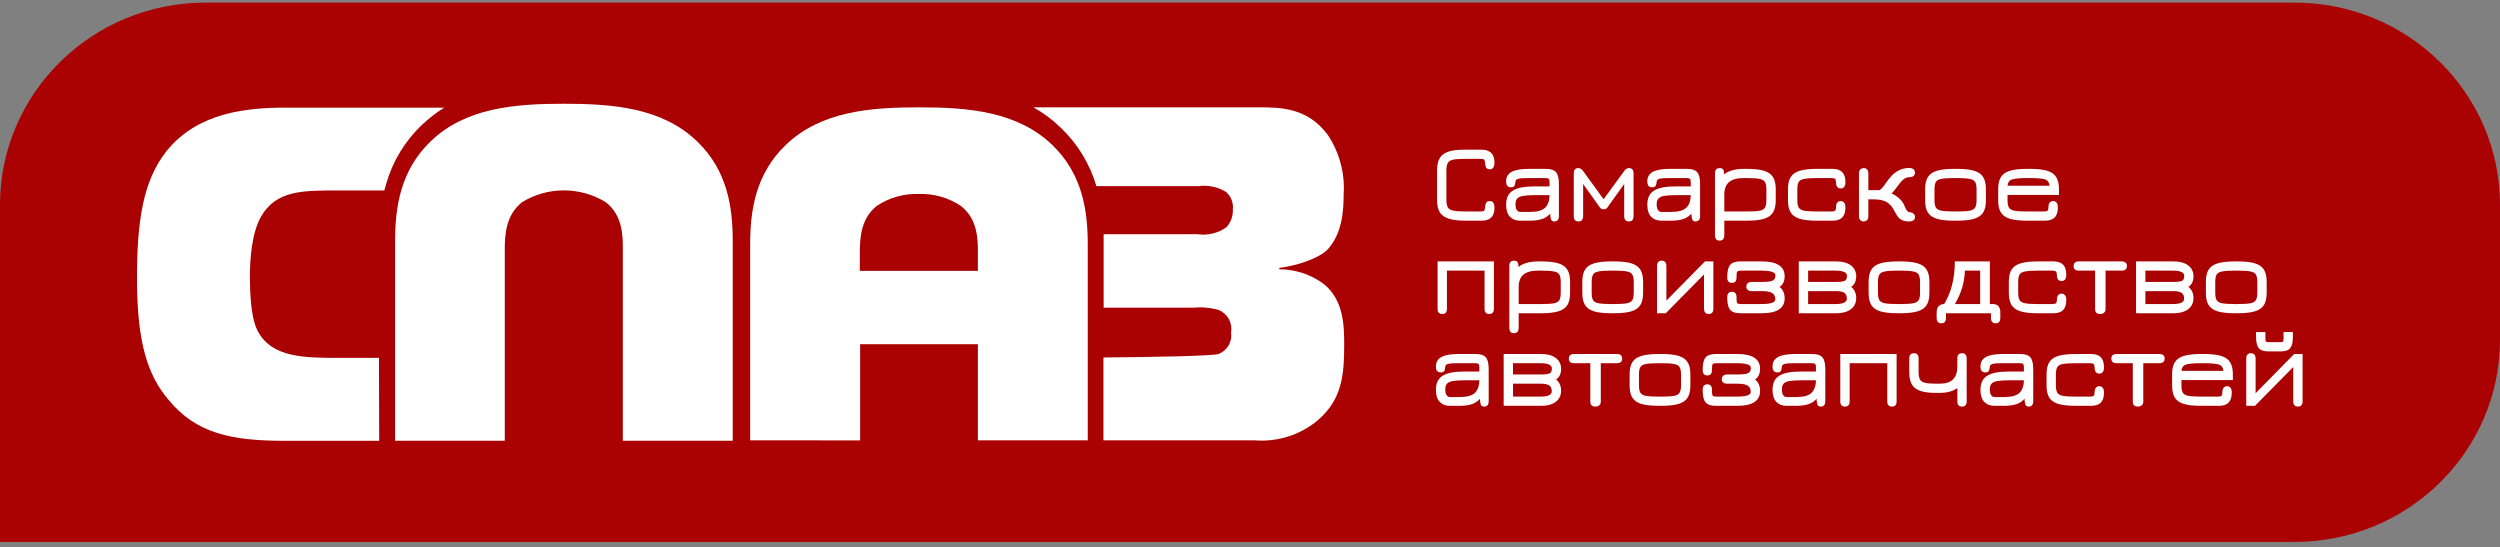
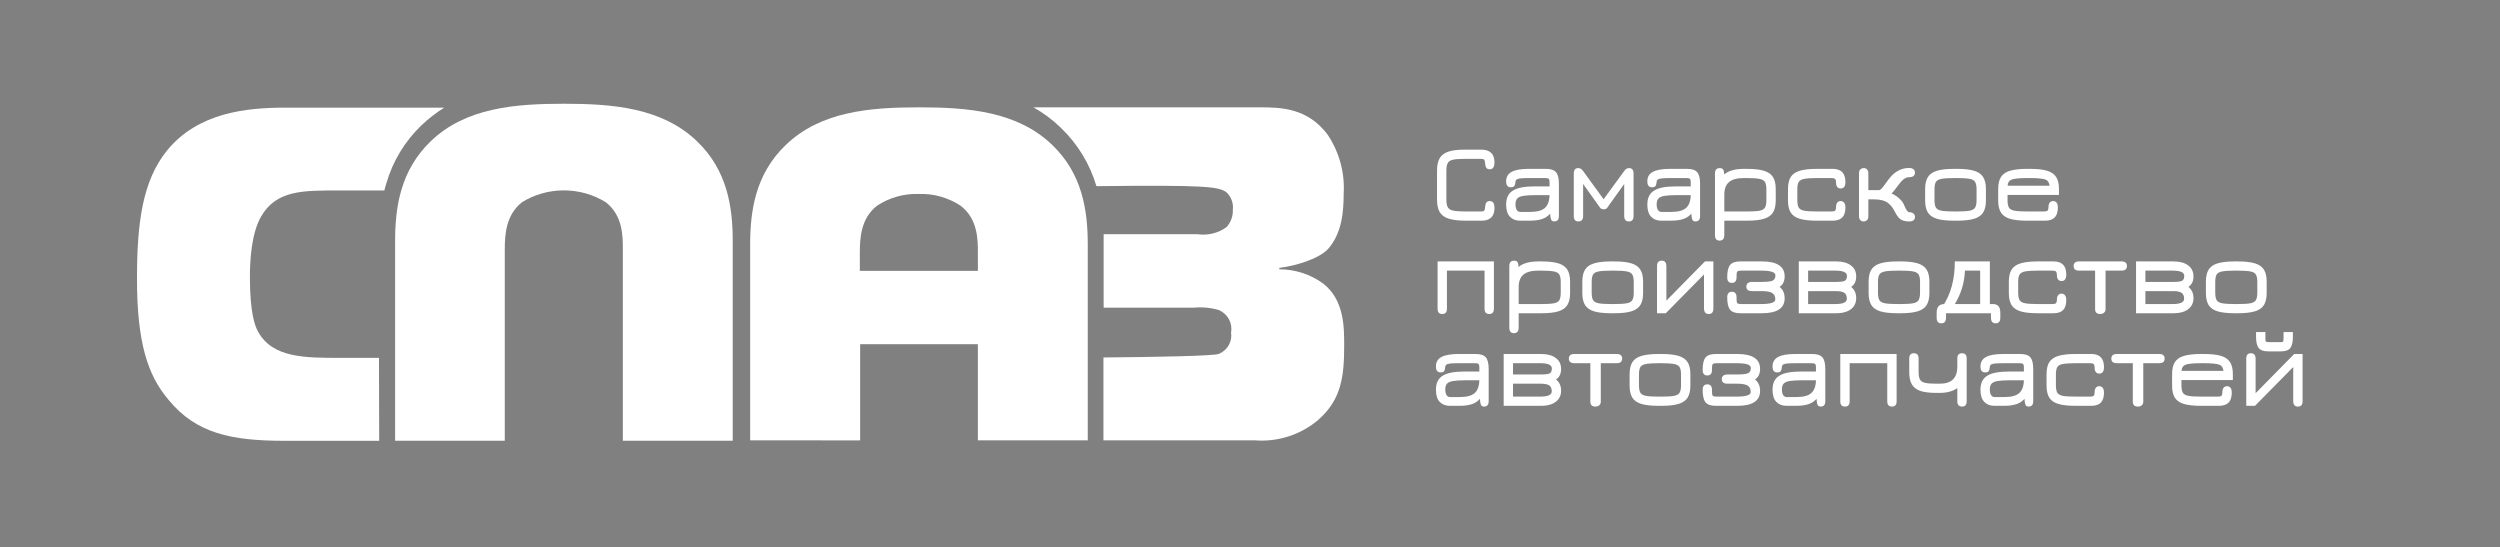
<svg xmlns="http://www.w3.org/2000/svg" width="274" height="60" viewBox="0 0 274 60" fill="none">
  <rect x="0" y="0" width="274" height="60" fill="#808080" stroke="none" />
-   <path d="M0 22.453C0 10.211 10.083 0.287 22.52 0.287H251.479C263.917 0.287 274 10.211 274 22.453V37.229C274 49.471 263.917 59.395 251.479 59.395H0V22.453Z" fill="#AA0202" />
-   <path d="M120.983 48.257H137.454C138.722 48.364 139.998 48.22 141.208 47.834C142.418 47.447 143.535 46.826 144.493 46.007C147.058 43.757 147.322 41.158 147.322 37.828C147.322 35.849 147.322 32.867 145.022 31.079C143.633 30.065 141.947 29.517 140.214 29.515V29.358C141.974 29.155 144.585 28.357 145.563 27.277C147.092 25.544 147.265 23.148 147.265 21.224C147.406 18.939 146.789 16.671 145.505 14.756C143.331 11.854 140.456 11.764 138.109 11.764H113.266C114.367 12.381 115.38 13.138 116.279 14.014C118.116 15.78 119.455 17.981 120.167 20.403H131.335C132.391 20.257 133.467 20.48 134.371 21.033C134.643 21.273 134.853 21.572 134.983 21.907C135.113 22.241 135.16 22.601 135.119 22.957C135.154 23.665 134.907 24.359 134.429 24.892C133.974 25.221 133.458 25.459 132.909 25.592C132.361 25.725 131.79 25.751 131.231 25.668H120.96C120.96 26.039 120.96 26.41 120.96 26.793V33.722H130.817C131.75 33.632 132.691 33.72 133.589 33.981C134.06 34.185 134.448 34.537 134.69 34.982C134.931 35.426 135.014 35.938 134.923 36.434C135.002 36.915 134.912 37.408 134.671 37.834C134.429 38.26 134.048 38.595 133.589 38.785C133.083 39.021 126.297 39.133 120.938 39.178V48.268L120.983 48.257Z" fill="white" />
+   <path d="M120.983 48.257H137.454C138.722 48.364 139.998 48.22 141.208 47.834C142.418 47.447 143.535 46.826 144.493 46.007C147.058 43.757 147.322 41.158 147.322 37.828C147.322 35.849 147.322 32.867 145.022 31.079C143.633 30.065 141.947 29.517 140.214 29.515V29.358C141.974 29.155 144.585 28.357 145.563 27.277C147.092 25.544 147.265 23.148 147.265 21.224C147.406 18.939 146.789 16.671 145.505 14.756C143.331 11.854 140.456 11.764 138.109 11.764H113.266C114.367 12.381 115.38 13.138 116.279 14.014C118.116 15.78 119.455 17.981 120.167 20.403C132.391 20.257 133.467 20.48 134.371 21.033C134.643 21.273 134.853 21.572 134.983 21.907C135.113 22.241 135.16 22.601 135.119 22.957C135.154 23.665 134.907 24.359 134.429 24.892C133.974 25.221 133.458 25.459 132.909 25.592C132.361 25.725 131.79 25.751 131.231 25.668H120.96C120.96 26.039 120.96 26.41 120.96 26.793V33.722H130.817C131.75 33.632 132.691 33.72 133.589 33.981C134.06 34.185 134.448 34.537 134.69 34.982C134.931 35.426 135.014 35.938 134.923 36.434C135.002 36.915 134.912 37.408 134.671 37.834C134.429 38.26 134.048 38.595 133.589 38.785C133.083 39.021 126.297 39.133 120.938 39.178V48.268L120.983 48.257Z" fill="white" />
  <path d="M41.536 39.223H37.361C33.359 39.223 29.874 39.223 28.286 36.354C27.953 35.747 27.389 34.374 27.389 30.313C27.389 28.536 27.562 25.566 28.608 23.744C30.276 20.83 33.209 20.875 37.143 20.875H42.123C42.192 20.605 42.261 20.335 42.353 20.065C43.047 17.669 44.367 15.49 46.183 13.743C46.948 13.011 47.788 12.359 48.69 11.797H31.334C27.125 11.797 21.696 12.281 18.268 16.544C15.623 19.84 15.014 24.419 15.014 30.516C15.014 37.502 16.164 41.101 18.464 43.813C21.5 47.514 25.365 48.312 31.208 48.312H41.559L41.536 39.223Z" fill="white" />
  <path d="M43.305 48.301V26.399C43.305 22.698 43.891 18.682 47.192 15.498C51.011 11.797 56.474 11.37 61.799 11.37C67.125 11.37 72.576 11.797 76.406 15.498C79.719 18.682 80.306 22.698 80.306 26.399V48.301C77.899 48.301 77.712 48.301 75.647 48.301C73.957 48.307 72.642 48.307 71.093 48.301H68.263V27.332C68.263 25.881 68.263 23.62 66.4 22.169C65.024 21.317 63.428 20.865 61.799 20.865C60.171 20.865 58.575 21.317 57.199 22.169C55.439 23.587 55.324 25.724 55.324 27.332V48.301H43.305Z" fill="white" />
  <path d="M82.218 48.257V26.782C82.218 23.081 82.804 19.065 86.117 15.892C89.958 12.191 95.387 11.764 100.724 11.764C106.06 11.764 111.489 12.191 115.331 15.892C118.632 19.065 119.218 23.081 119.218 26.782V48.257H107.176V37.727H94.272V48.268L82.218 48.257ZM107.176 29.684V27.727C107.176 26.264 107.176 24.014 105.301 22.563C103.949 21.66 102.337 21.203 100.701 21.258C99.064 21.203 97.453 21.66 96.1 22.563C94.34 23.958 94.237 26.107 94.237 27.727V29.684H107.176Z" fill="white" />
  <path d="M160.658 24.186C159.873 24.186 159.251 24.114 158.792 23.97C158.332 23.825 158.001 23.587 157.798 23.255C157.598 22.923 157.499 22.473 157.499 21.904V18.687C157.499 18.126 157.594 17.68 157.785 17.348C157.977 17.016 158.287 16.776 158.718 16.628C159.149 16.48 159.723 16.405 160.439 16.405H162.378C162.699 16.405 162.964 16.462 163.171 16.574C163.382 16.682 163.539 16.84 163.641 17.048C163.742 17.256 163.793 17.506 163.793 17.798C163.793 18.302 163.622 18.555 163.281 18.555C163.098 18.555 162.97 18.499 162.897 18.387C162.823 18.27 162.781 18.114 162.769 17.918C162.756 17.73 162.728 17.6 162.683 17.528C162.643 17.452 162.512 17.414 162.293 17.414H160.439C159.902 17.414 159.495 17.446 159.219 17.51C158.946 17.574 158.761 17.7 158.664 17.888C158.57 18.072 158.523 18.346 158.523 18.711V21.88C158.523 22.249 158.574 22.527 158.676 22.715C158.778 22.899 158.981 23.023 159.286 23.087C159.591 23.147 160.048 23.177 160.658 23.177H162.293C162.512 23.177 162.643 23.139 162.683 23.063C162.728 22.987 162.756 22.857 162.769 22.673C162.789 22.445 162.838 22.283 162.915 22.186C162.996 22.087 163.118 22.037 163.281 22.037C163.46 22.041 163.59 22.105 163.671 22.229C163.752 22.349 163.793 22.541 163.793 22.805C163.793 23.097 163.742 23.347 163.641 23.555C163.539 23.759 163.382 23.916 163.171 24.023C162.964 24.132 162.699 24.186 162.378 24.186H160.658ZM170.33 24.27C170.228 24.27 170.145 24.24 170.08 24.18C170.015 24.123 169.966 24.002 169.933 23.813C169.905 23.625 169.891 23.337 169.891 22.949L170.025 23.261C169.769 23.609 169.448 23.851 169.061 23.988C168.679 24.119 168.228 24.186 167.707 24.186H166.573C166.129 24.186 165.768 24.041 165.487 23.753C165.211 23.461 165.072 23.021 165.072 22.433C165.072 22.064 165.133 21.754 165.255 21.502C165.377 21.246 165.566 21.04 165.822 20.884C166.078 20.724 166.406 20.608 166.804 20.536C167.203 20.464 167.679 20.428 168.232 20.428H170.293L169.83 20.836V19.947C169.83 19.771 169.799 19.655 169.738 19.599C169.681 19.543 169.553 19.515 169.354 19.515H167.634C167.223 19.515 166.908 19.525 166.689 19.545C166.473 19.565 166.323 19.605 166.237 19.665C166.152 19.721 166.105 19.803 166.097 19.911C166.081 20.119 166.042 20.273 165.981 20.374C165.92 20.474 165.788 20.524 165.585 20.524C165.243 20.524 165.072 20.308 165.072 19.875C165.072 19.399 165.273 19.053 165.676 18.837C166.078 18.617 166.703 18.507 167.549 18.507H169.439C169.96 18.507 170.326 18.629 170.537 18.873C170.749 19.117 170.855 19.539 170.855 20.14V23.693C170.855 24.078 170.68 24.27 170.33 24.27ZM166.609 23.225H167.707C168.476 23.225 169.021 23.073 169.342 22.769C169.667 22.461 169.83 21.976 169.83 21.316L169.903 21.388H168.232C167.695 21.388 167.27 21.414 166.957 21.466C166.648 21.514 166.426 21.61 166.292 21.754C166.162 21.898 166.097 22.113 166.097 22.397C166.097 22.653 166.142 22.855 166.231 23.003C166.325 23.151 166.451 23.225 166.609 23.225ZM172.998 24.27C172.657 24.27 172.486 24.078 172.486 23.693V19.011C172.486 18.619 172.649 18.423 172.974 18.423C173.173 18.423 173.348 18.525 173.498 18.729L175.755 21.838L178.024 18.729C178.17 18.525 178.341 18.423 178.536 18.423C178.87 18.423 179.037 18.619 179.037 19.011V23.693C179.037 24.078 178.866 24.27 178.524 24.27C178.183 24.27 178.012 24.066 178.012 23.657V20.163L176.152 22.769C176.07 22.881 175.946 22.937 175.78 22.937C175.702 22.937 175.625 22.925 175.548 22.901C175.475 22.877 175.416 22.833 175.371 22.769L173.511 20.163V23.657C173.511 24.066 173.34 24.27 172.998 24.27ZM185.804 24.27C185.703 24.27 185.62 24.24 185.554 24.18C185.489 24.123 185.441 24.002 185.408 23.813C185.38 23.625 185.365 23.337 185.365 22.949L185.5 23.261C185.244 23.609 184.922 23.851 184.536 23.988C184.154 24.119 183.702 24.186 183.182 24.186H182.047C181.604 24.186 181.242 24.041 180.962 23.753C180.685 23.461 180.547 23.021 180.547 22.433C180.547 22.064 180.608 21.754 180.73 21.502C180.852 21.246 181.041 21.04 181.297 20.884C181.553 20.724 181.881 20.608 182.279 20.536C182.677 20.464 183.153 20.428 183.706 20.428H185.768L185.304 20.836V19.947C185.304 19.771 185.274 19.655 185.213 19.599C185.156 19.543 185.028 19.515 184.829 19.515H183.109C182.698 19.515 182.383 19.525 182.163 19.545C181.948 19.565 181.797 19.605 181.712 19.665C181.626 19.721 181.58 19.803 181.571 19.911C181.555 20.119 181.517 20.273 181.456 20.374C181.395 20.474 181.263 20.524 181.059 20.524C180.718 20.524 180.547 20.308 180.547 19.875C180.547 19.399 180.748 19.053 181.151 18.837C181.553 18.617 182.177 18.507 183.023 18.507H184.914C185.434 18.507 185.801 18.629 186.012 18.873C186.223 19.117 186.329 19.539 186.329 20.14V23.693C186.329 24.078 186.154 24.27 185.804 24.27ZM182.084 23.225H183.182C183.95 23.225 184.495 23.073 184.817 22.769C185.142 22.461 185.304 21.976 185.304 21.316L185.378 21.388H183.706C183.17 21.388 182.745 21.414 182.432 21.466C182.122 21.514 181.901 21.61 181.767 21.754C181.637 21.898 181.571 22.113 181.571 22.397C181.571 22.653 181.616 22.855 181.706 23.003C181.799 23.151 181.925 23.225 182.084 23.225ZM188.461 26.371C188.127 26.371 187.961 26.167 187.961 25.758V18.999C187.961 18.615 188.135 18.423 188.485 18.423C188.668 18.423 188.794 18.479 188.863 18.591C188.937 18.703 188.973 18.895 188.973 19.167V19.527L188.79 19.287C189.046 19.011 189.369 18.813 189.76 18.693C190.154 18.569 190.608 18.507 191.12 18.507H191.474C192.254 18.507 192.875 18.577 193.334 18.717C193.794 18.857 194.123 19.089 194.322 19.413C194.521 19.733 194.621 20.168 194.621 20.716V21.976C194.621 22.525 194.521 22.961 194.322 23.285C194.123 23.605 193.796 23.835 193.34 23.976C192.889 24.116 192.279 24.186 191.51 24.186H188.985V25.758C188.985 26.167 188.811 26.371 188.461 26.371ZM188.985 23.177H191.51C192.112 23.177 192.561 23.149 192.858 23.093C193.155 23.033 193.352 22.915 193.45 22.739C193.548 22.559 193.597 22.293 193.597 21.94V20.752C193.597 20.396 193.546 20.13 193.444 19.953C193.346 19.777 193.145 19.661 192.84 19.605C192.539 19.545 192.084 19.515 191.474 19.515H191.12C190.384 19.515 189.843 19.663 189.497 19.959C189.156 20.252 188.985 20.708 188.985 21.328V23.177ZM199.121 24.186C198.341 24.186 197.718 24.117 197.255 23.982C196.795 23.841 196.464 23.611 196.261 23.291C196.062 22.967 195.962 22.529 195.962 21.976V20.716C195.962 20.163 196.062 19.727 196.261 19.407C196.464 19.083 196.795 18.853 197.255 18.717C197.718 18.577 198.341 18.507 199.121 18.507H200.842C201.163 18.507 201.427 18.561 201.634 18.669C201.846 18.773 202.002 18.935 202.104 19.155C202.206 19.371 202.256 19.647 202.256 19.983C202.256 20.2 202.212 20.366 202.122 20.482C202.037 20.598 201.911 20.656 201.744 20.656C201.581 20.656 201.455 20.602 201.366 20.494C201.277 20.382 201.232 20.227 201.232 20.031C201.232 19.831 201.199 19.695 201.134 19.623C201.069 19.551 200.943 19.515 200.756 19.515H199.121C198.507 19.515 198.048 19.545 197.743 19.605C197.438 19.661 197.235 19.777 197.133 19.953C197.035 20.13 196.987 20.396 196.987 20.752V21.94C196.987 22.293 197.035 22.559 197.133 22.739C197.235 22.915 197.438 23.033 197.743 23.093C198.048 23.149 198.507 23.177 199.121 23.177H200.756C200.947 23.177 201.073 23.143 201.134 23.075C201.199 23.007 201.232 22.873 201.232 22.673C201.232 22.485 201.275 22.333 201.36 22.216C201.445 22.096 201.569 22.037 201.732 22.037C201.89 22.037 202.016 22.095 202.11 22.21C202.208 22.323 202.256 22.493 202.256 22.721C202.256 23.053 202.206 23.329 202.104 23.549C202.002 23.765 201.846 23.925 201.634 24.029C201.427 24.134 201.163 24.186 200.842 24.186H199.121ZM204.245 24.27C204.095 24.27 203.973 24.218 203.879 24.114C203.79 24.009 203.745 23.877 203.745 23.717V18.975C203.745 18.807 203.794 18.673 203.891 18.573C203.989 18.473 204.119 18.423 204.282 18.423C204.428 18.423 204.546 18.475 204.635 18.579C204.725 18.679 204.77 18.811 204.77 18.975V20.836H205.941C206.022 20.836 206.12 20.776 206.233 20.656C206.352 20.536 206.518 20.318 206.734 20.001C206.9 19.765 207.089 19.527 207.301 19.287C207.516 19.047 207.791 18.841 208.124 18.669C208.462 18.497 208.836 18.41 209.246 18.41C209.438 18.41 209.59 18.455 209.704 18.543C209.822 18.631 209.881 18.755 209.881 18.915C209.881 19.083 209.826 19.209 209.716 19.293C209.611 19.377 209.454 19.419 209.246 19.419C209.035 19.419 208.828 19.499 208.624 19.659C208.425 19.819 208.181 20.101 207.892 20.506C207.819 20.606 207.748 20.7 207.679 20.788C207.614 20.872 207.551 20.95 207.49 21.022C207.433 21.09 207.376 21.152 207.319 21.208C207.636 21.344 207.923 21.532 208.179 21.772C208.439 22.012 208.614 22.257 208.704 22.505C208.801 22.753 208.897 22.941 208.99 23.069C209.084 23.197 209.169 23.261 209.246 23.261C209.438 23.261 209.59 23.307 209.704 23.399C209.822 23.491 209.881 23.613 209.881 23.765C209.881 24.102 209.669 24.27 209.246 24.27C208.962 24.27 208.716 24.228 208.509 24.144C208.301 24.059 208.136 23.931 208.014 23.759C207.892 23.595 207.793 23.435 207.716 23.279C207.638 23.123 207.549 22.965 207.447 22.805C207.346 22.641 207.197 22.475 207.002 22.307C206.664 21.998 206.083 21.844 205.258 21.844H204.77V23.729C204.77 23.893 204.723 24.023 204.629 24.119C204.536 24.22 204.408 24.27 204.245 24.27ZM214.155 24.186C213.374 24.186 212.752 24.117 212.289 23.982C211.829 23.841 211.498 23.611 211.295 23.291C211.095 22.967 210.996 22.529 210.996 21.976V20.716C210.996 20.163 211.095 19.727 211.295 19.407C211.498 19.083 211.829 18.853 212.289 18.717C212.752 18.577 213.374 18.507 214.155 18.507H214.509C215.29 18.507 215.91 18.577 216.369 18.717C216.829 18.857 217.158 19.089 217.357 19.413C217.557 19.733 217.656 20.168 217.656 20.716V21.976C217.656 22.525 217.557 22.961 217.357 23.285C217.158 23.605 216.829 23.835 216.369 23.976C215.91 24.116 215.29 24.186 214.509 24.186H214.155ZM214.155 23.177H214.509C215.119 23.177 215.574 23.149 215.875 23.093C216.18 23.033 216.381 22.915 216.479 22.739C216.581 22.559 216.631 22.293 216.631 21.94V20.752C216.631 20.396 216.581 20.13 216.479 19.953C216.381 19.777 216.18 19.661 215.875 19.605C215.574 19.545 215.119 19.515 214.509 19.515H214.155C213.541 19.515 213.082 19.545 212.777 19.605C212.472 19.661 212.268 19.777 212.167 19.953C212.069 20.13 212.02 20.396 212.02 20.752V21.94C212.02 22.293 212.069 22.559 212.167 22.739C212.268 22.915 212.472 23.033 212.777 23.093C213.082 23.149 213.541 23.177 214.155 23.177ZM222.161 24.186C221.38 24.186 220.758 24.117 220.294 23.982C219.835 23.841 219.503 23.611 219.3 23.291C219.101 22.967 219.001 22.529 219.001 21.976V20.716C219.001 20.163 219.101 19.727 219.3 19.407C219.503 19.083 219.835 18.853 220.294 18.717C220.758 18.577 221.38 18.507 222.161 18.507H222.514C223.295 18.507 223.915 18.577 224.375 18.717C224.834 18.857 225.163 19.089 225.363 19.413C225.562 19.733 225.661 20.168 225.661 20.716V21.364H220.026V21.94C220.026 22.293 220.075 22.559 220.172 22.739C220.274 22.915 220.477 23.033 220.782 23.093C221.087 23.149 221.547 23.177 222.161 23.177H224.039C224.23 23.177 224.356 23.143 224.417 23.075C224.482 23.007 224.515 22.873 224.515 22.673C224.515 22.473 224.56 22.317 224.649 22.205C224.743 22.093 224.871 22.037 225.033 22.037C225.2 22.041 225.326 22.102 225.411 22.223C225.497 22.339 225.539 22.505 225.539 22.721C225.539 23.053 225.489 23.329 225.387 23.549C225.285 23.765 225.129 23.925 224.918 24.029C224.71 24.134 224.446 24.186 224.125 24.186H222.161ZM220.032 20.356H224.631C224.586 20.003 224.442 19.779 224.198 19.683C224.051 19.627 223.834 19.585 223.545 19.557C223.26 19.529 222.917 19.515 222.514 19.515H222.161C221.721 19.515 221.358 19.531 221.069 19.563C220.784 19.591 220.575 19.635 220.441 19.695C220.196 19.795 220.06 20.015 220.032 20.356ZM158.072 34.415C157.73 34.415 157.56 34.223 157.56 33.839V28.652H163.732V33.839C163.732 34.223 163.561 34.415 163.22 34.415C162.878 34.415 162.707 34.223 162.707 33.839V29.661H158.584V33.839C158.584 34.223 158.413 34.415 158.072 34.415ZM165.922 36.517C165.588 36.517 165.422 36.312 165.422 35.904V29.145C165.422 28.76 165.597 28.568 165.946 28.568C166.129 28.568 166.255 28.624 166.325 28.736C166.398 28.848 166.434 29.041 166.434 29.313V29.673L166.251 29.433C166.507 29.157 166.831 28.959 167.221 28.838C167.615 28.714 168.069 28.652 168.581 28.652H168.935C169.716 28.652 170.336 28.722 170.795 28.862C171.255 29.003 171.584 29.235 171.783 29.559C171.982 29.879 172.082 30.313 172.082 30.861V32.122C172.082 32.67 171.982 33.107 171.783 33.431C171.584 33.751 171.257 33.981 170.801 34.121C170.35 34.261 169.74 34.331 168.971 34.331H166.446V35.904C166.446 36.312 166.272 36.517 165.922 36.517ZM166.446 33.323H168.971C169.573 33.323 170.023 33.295 170.319 33.239C170.616 33.179 170.814 33.061 170.911 32.885C171.009 32.705 171.057 32.438 171.057 32.086V30.898C171.057 30.541 171.007 30.275 170.905 30.099C170.807 29.923 170.606 29.807 170.301 29.751C170 29.691 169.545 29.661 168.935 29.661H168.581C167.845 29.661 167.305 29.809 166.959 30.105C166.617 30.397 166.446 30.854 166.446 31.474V33.323ZM176.583 34.331C175.802 34.331 175.18 34.263 174.716 34.127C174.257 33.987 173.925 33.757 173.722 33.437C173.523 33.113 173.423 32.675 173.423 32.122V30.861C173.423 30.309 173.523 29.873 173.722 29.553C173.925 29.229 174.257 28.998 174.716 28.862C175.18 28.722 175.802 28.652 176.583 28.652H176.936C177.717 28.652 178.337 28.722 178.797 28.862C179.256 29.003 179.585 29.235 179.785 29.559C179.984 29.879 180.083 30.313 180.083 30.861V32.122C180.083 32.67 179.984 33.107 179.785 33.431C179.585 33.751 179.256 33.981 178.797 34.121C178.337 34.261 177.717 34.331 176.936 34.331H176.583ZM176.583 33.323H176.936C177.546 33.323 178.001 33.295 178.302 33.239C178.607 33.179 178.809 33.061 178.906 32.885C179.008 32.705 179.059 32.438 179.059 32.086V30.898C179.059 30.541 179.008 30.275 178.906 30.099C178.809 29.923 178.607 29.807 178.302 29.751C178.001 29.691 177.546 29.661 176.936 29.661H176.583C175.968 29.661 175.509 29.691 175.204 29.751C174.899 29.807 174.696 29.923 174.594 30.099C174.497 30.275 174.448 30.541 174.448 30.898V32.086C174.448 32.438 174.497 32.705 174.594 32.885C174.696 33.061 174.899 33.179 175.204 33.239C175.509 33.295 175.968 33.323 176.583 33.323ZM187.272 34.415C186.93 34.415 186.759 34.207 186.759 33.791V30.081L182.569 34.331H181.611V29.157C181.611 28.764 181.782 28.568 182.124 28.568C182.465 28.568 182.636 28.776 182.636 29.193V32.95L186.863 28.652H187.784V33.827C187.784 34.219 187.613 34.415 187.272 34.415ZM190.718 34.331C190.193 34.331 189.825 34.201 189.614 33.941C189.406 33.681 189.303 33.231 189.303 32.59C189.303 32.182 189.474 31.978 189.815 31.978C190.157 31.978 190.327 32.182 190.327 32.59V32.806C190.327 33.019 190.356 33.159 190.413 33.227C190.474 33.291 190.604 33.323 190.803 33.323H193.036C194.06 33.323 194.572 33.155 194.572 32.819C194.572 32.486 194.461 32.252 194.237 32.116C194.018 31.976 193.633 31.906 193.084 31.906H192.035C191.612 31.906 191.401 31.746 191.401 31.426C191.401 31.074 191.612 30.898 192.035 30.898H193.084C193.487 30.898 193.796 30.878 194.012 30.837C194.227 30.794 194.375 30.719 194.457 30.615C194.542 30.507 194.585 30.357 194.585 30.165C194.585 29.829 194.068 29.661 193.036 29.661H190.803C190.604 29.661 190.474 29.695 190.413 29.763C190.356 29.827 190.327 29.965 190.327 30.177V30.393C190.327 30.802 190.157 31.006 189.815 31.006C189.474 31.006 189.303 30.802 189.303 30.393C189.303 29.753 189.406 29.303 189.614 29.043C189.825 28.782 190.193 28.652 190.718 28.652H193.121C193.938 28.652 194.554 28.788 194.969 29.061C195.388 29.333 195.597 29.741 195.597 30.285C195.597 30.549 195.55 30.779 195.457 30.976C195.368 31.168 195.229 31.324 195.042 31.444C195.412 31.736 195.597 32.154 195.597 32.698C195.597 33.243 195.388 33.651 194.969 33.923C194.554 34.195 193.938 34.331 193.121 34.331H190.718ZM197.146 34.331V28.652H201.257C201.94 28.652 202.474 28.798 202.861 29.091C203.247 29.379 203.44 29.781 203.44 30.297C203.44 30.557 203.393 30.784 203.3 30.976C203.206 31.168 203.068 31.324 202.885 31.444C203.255 31.74 203.44 32.15 203.44 32.675C203.44 33.019 203.353 33.315 203.178 33.563C203.003 33.811 202.753 34.001 202.428 34.133C202.102 34.265 201.712 34.331 201.257 34.331H197.146ZM198.17 33.323H201.171C202.001 33.323 202.415 33.131 202.415 32.747C202.415 32.438 202.324 32.222 202.141 32.098C201.962 31.97 201.655 31.906 201.22 31.906H198.17V33.323ZM198.17 30.898H201.22C201.716 30.898 202.041 30.855 202.196 30.771C202.35 30.683 202.428 30.505 202.428 30.237C202.428 29.853 202.009 29.661 201.171 29.661H198.17V30.898ZM207.961 34.331C207.18 34.331 206.558 34.263 206.094 34.127C205.635 33.987 205.303 33.757 205.1 33.437C204.901 33.113 204.801 32.675 204.801 32.122V30.861C204.801 30.309 204.901 29.873 205.1 29.553C205.303 29.229 205.635 28.998 206.094 28.862C206.558 28.722 207.18 28.652 207.961 28.652H208.314C209.095 28.652 209.715 28.722 210.175 28.862C210.634 29.003 210.964 29.235 211.163 29.559C211.362 29.879 211.462 30.313 211.462 30.861V32.122C211.462 32.67 211.362 33.107 211.163 33.431C210.964 33.751 210.634 33.981 210.175 34.121C209.715 34.261 209.095 34.331 208.314 34.331H207.961ZM207.961 33.323H208.314C208.924 33.323 209.38 33.295 209.681 33.239C209.986 33.179 210.187 33.061 210.285 32.885C210.386 32.705 210.437 32.438 210.437 32.086V30.898C210.437 30.541 210.386 30.275 210.285 30.099C210.187 29.923 209.986 29.807 209.681 29.751C209.38 29.691 208.924 29.661 208.314 29.661H207.961C207.347 29.661 206.887 29.691 206.582 29.751C206.277 29.807 206.074 29.923 205.972 30.099C205.875 30.275 205.826 30.541 205.826 30.898V32.086C205.826 32.438 205.875 32.705 205.972 32.885C206.074 33.061 206.277 33.179 206.582 33.239C206.887 33.295 207.347 33.323 207.961 33.323ZM212.77 35.436C212.428 35.436 212.257 35.232 212.257 34.824V34.259C212.257 33.623 212.558 33.311 213.16 33.323H213.477L212.928 33.563C213.819 32.218 214.258 30.581 214.246 28.652H218.089V33.323H218.418C218.963 33.323 219.235 33.635 219.235 34.259V34.824C219.235 35.232 219.065 35.436 218.723 35.436C218.381 35.436 218.211 35.232 218.211 34.824V34.331H213.282V34.824C213.282 35.232 213.111 35.436 212.77 35.436ZM214.252 33.323H217.027V29.661H215.356C215.307 30.97 214.939 32.19 214.252 33.323ZM223.328 34.331C222.547 34.331 221.925 34.263 221.462 34.127C221.002 33.987 220.671 33.757 220.467 33.437C220.268 33.113 220.169 32.675 220.169 32.122V30.861C220.169 30.309 220.268 29.873 220.467 29.553C220.671 29.229 221.002 28.998 221.462 28.862C221.925 28.722 222.547 28.652 223.328 28.652H225.048C225.369 28.652 225.634 28.706 225.841 28.814C226.053 28.919 226.209 29.081 226.311 29.301C226.412 29.517 226.463 29.793 226.463 30.129C226.463 30.345 226.418 30.511 226.329 30.627C226.243 30.743 226.117 30.802 225.951 30.802C225.788 30.802 225.662 30.747 225.573 30.639C225.483 30.527 225.438 30.373 225.438 30.177C225.438 29.977 225.406 29.841 225.341 29.769C225.276 29.697 225.15 29.661 224.963 29.661H223.328C222.714 29.661 222.254 29.691 221.95 29.751C221.645 29.807 221.441 29.923 221.34 30.099C221.242 30.275 221.193 30.541 221.193 30.898V32.086C221.193 32.438 221.242 32.705 221.34 32.885C221.441 33.061 221.645 33.179 221.95 33.239C222.254 33.295 222.714 33.323 223.328 33.323H224.963C225.154 33.323 225.28 33.289 225.341 33.221C225.406 33.153 225.438 33.019 225.438 32.819C225.438 32.63 225.481 32.478 225.566 32.362C225.652 32.242 225.776 32.182 225.939 32.182C226.097 32.182 226.223 32.24 226.317 32.356C226.414 32.468 226.463 32.638 226.463 32.867C226.463 33.199 226.412 33.475 226.311 33.695C226.209 33.911 226.053 34.071 225.841 34.175C225.634 34.279 225.369 34.331 225.048 34.331H223.328ZM230.184 34.415C229.81 34.415 229.623 34.235 229.623 33.875V29.661H227.866C227.468 29.661 227.269 29.493 227.269 29.157C227.269 28.82 227.468 28.652 227.866 28.652H232.514C232.913 28.652 233.112 28.82 233.112 29.157C233.112 29.493 232.913 29.661 232.514 29.661H230.769V33.875C230.769 34.039 230.717 34.169 230.611 34.265C230.505 34.365 230.363 34.415 230.184 34.415ZM234.111 34.331V28.652H238.222C238.905 28.652 239.44 28.798 239.826 29.091C240.212 29.379 240.405 29.781 240.405 30.297C240.405 30.557 240.358 30.784 240.265 30.976C240.172 31.168 240.033 31.324 239.85 31.444C240.22 31.74 240.405 32.15 240.405 32.675C240.405 33.019 240.318 33.315 240.143 33.563C239.968 33.811 239.718 34.001 239.393 34.133C239.068 34.265 238.677 34.331 238.222 34.331H234.111ZM235.135 33.323H238.136C238.966 33.323 239.38 33.131 239.38 32.747C239.38 32.438 239.289 32.222 239.106 32.098C238.927 31.97 238.62 31.906 238.185 31.906H235.135V33.323ZM235.135 30.898H238.185C238.681 30.898 239.006 30.855 239.161 30.771C239.316 30.683 239.393 30.505 239.393 30.237C239.393 29.853 238.974 29.661 238.136 29.661H235.135V30.898ZM244.926 34.331C244.145 34.331 243.523 34.263 243.06 34.127C242.6 33.987 242.268 33.757 242.065 33.437C241.866 33.113 241.766 32.675 241.766 32.122V30.861C241.766 30.309 241.866 29.873 242.065 29.553C242.268 29.229 242.6 28.998 243.06 28.862C243.523 28.722 244.145 28.652 244.926 28.652H245.279C246.06 28.652 246.68 28.722 247.14 28.862C247.599 29.003 247.929 29.235 248.128 29.559C248.327 29.879 248.427 30.313 248.427 30.861V32.122C248.427 32.67 248.327 33.107 248.128 33.431C247.929 33.751 247.599 33.981 247.14 34.121C246.68 34.261 246.06 34.331 245.279 34.331H244.926ZM244.926 33.323H245.279C245.89 33.323 246.345 33.295 246.646 33.239C246.951 33.179 247.152 33.061 247.25 32.885C247.351 32.705 247.402 32.438 247.402 32.086V30.898C247.402 30.541 247.351 30.275 247.25 30.099C247.152 29.923 246.951 29.807 246.646 29.751C246.345 29.691 245.89 29.661 245.279 29.661H244.926C244.312 29.661 243.852 29.691 243.547 29.751C243.242 29.807 243.039 29.923 242.937 30.099C242.84 30.275 242.791 30.541 242.791 30.898V32.086C242.791 32.438 242.84 32.705 242.937 32.885C243.039 33.061 243.242 33.179 243.547 33.239C243.852 33.295 244.312 33.323 244.926 33.323ZM162.634 44.561C162.532 44.561 162.449 44.531 162.384 44.471C162.319 44.415 162.27 44.293 162.238 44.105C162.209 43.917 162.195 43.629 162.195 43.24L162.329 43.552C162.073 43.901 161.752 44.143 161.366 44.279C160.983 44.411 160.532 44.477 160.012 44.477H158.877C158.434 44.477 158.072 44.333 157.791 44.045C157.515 43.753 157.377 43.312 157.377 42.724C157.377 42.356 157.438 42.046 157.56 41.794C157.682 41.537 157.871 41.331 158.127 41.175C158.383 41.015 158.71 40.899 159.109 40.827C159.507 40.755 159.983 40.719 160.536 40.719H162.598L162.134 41.127V40.239C162.134 40.063 162.103 39.947 162.043 39.891C161.986 39.834 161.858 39.807 161.658 39.807H159.938C159.528 39.807 159.213 39.816 158.993 39.836C158.778 39.857 158.627 39.897 158.541 39.957C158.456 40.013 158.409 40.095 158.401 40.203C158.385 40.411 158.346 40.565 158.285 40.665C158.225 40.765 158.092 40.815 157.889 40.815C157.548 40.815 157.377 40.599 157.377 40.167C157.377 39.691 157.578 39.344 157.981 39.128C158.383 38.908 159.007 38.798 159.853 38.798H161.744C162.264 38.798 162.63 38.92 162.842 39.164C163.053 39.408 163.159 39.831 163.159 40.431V43.985C163.159 44.369 162.984 44.561 162.634 44.561ZM158.914 43.516H160.012C160.78 43.516 161.325 43.364 161.646 43.06C161.971 42.752 162.134 42.268 162.134 41.607L162.207 41.68H160.536C159.999 41.68 159.574 41.706 159.261 41.758C158.952 41.806 158.731 41.902 158.596 42.046C158.466 42.19 158.401 42.404 158.401 42.688C158.401 42.944 158.446 43.146 158.536 43.294C158.629 43.442 158.755 43.516 158.914 43.516ZM164.803 44.477V38.798H168.914C169.597 38.798 170.131 38.944 170.518 39.236C170.904 39.525 171.097 39.927 171.097 40.443C171.097 40.703 171.05 40.929 170.957 41.121C170.863 41.313 170.725 41.47 170.542 41.589C170.912 41.886 171.097 42.296 171.097 42.82C171.097 43.164 171.009 43.46 170.835 43.709C170.66 43.957 170.41 44.147 170.084 44.279C169.759 44.411 169.369 44.477 168.914 44.477H164.803ZM165.827 43.469H168.828C169.657 43.469 170.072 43.276 170.072 42.892C170.072 42.584 169.981 42.368 169.798 42.244C169.619 42.116 169.312 42.052 168.877 42.052H165.827V43.469ZM165.827 41.043H168.877C169.373 41.043 169.698 41.001 169.853 40.917C170.007 40.829 170.084 40.651 170.084 40.383C170.084 39.999 169.666 39.807 168.828 39.807H165.827V41.043ZM174.861 44.561C174.487 44.561 174.3 44.381 174.3 44.021V39.807H172.543C172.145 39.807 171.946 39.638 171.946 39.302C171.946 38.966 172.145 38.798 172.543 38.798H177.191C177.59 38.798 177.789 38.966 177.789 39.302C177.789 39.638 177.59 39.807 177.191 39.807H175.447V44.021C175.447 44.185 175.394 44.315 175.288 44.411C175.183 44.511 175.04 44.561 174.861 44.561ZM181.765 44.477C180.984 44.477 180.362 44.409 179.898 44.273C179.439 44.133 179.107 43.903 178.904 43.583C178.705 43.258 178.605 42.82 178.605 42.268V41.007C178.605 40.455 178.705 40.019 178.904 39.699C179.107 39.374 179.439 39.144 179.898 39.008C180.362 38.868 180.984 38.798 181.765 38.798H182.118C182.899 38.798 183.519 38.868 183.979 39.008C184.438 39.148 184.767 39.38 184.967 39.705C185.166 40.025 185.265 40.459 185.265 41.007V42.268C185.265 42.816 185.166 43.252 184.967 43.577C184.767 43.897 184.438 44.127 183.979 44.267C183.519 44.407 182.899 44.477 182.118 44.477H181.765ZM181.765 43.469H182.118C182.728 43.469 183.184 43.441 183.484 43.385C183.789 43.324 183.991 43.206 184.088 43.03C184.19 42.85 184.241 42.584 184.241 42.232V41.043C184.241 40.687 184.19 40.421 184.088 40.245C183.991 40.069 183.789 39.953 183.484 39.897C183.184 39.837 182.728 39.807 182.118 39.807H181.765C181.15 39.807 180.691 39.837 180.386 39.897C180.081 39.953 179.878 40.069 179.776 40.245C179.679 40.421 179.63 40.687 179.63 41.043V42.232C179.63 42.584 179.679 42.85 179.776 43.03C179.878 43.206 180.081 43.324 180.386 43.385C180.691 43.441 181.15 43.469 181.765 43.469ZM188.025 44.477C187.501 44.477 187.133 44.347 186.921 44.087C186.714 43.827 186.611 43.376 186.611 42.736C186.611 42.328 186.781 42.124 187.123 42.124C187.464 42.124 187.635 42.328 187.635 42.736V42.952C187.635 43.164 187.664 43.304 187.72 43.372C187.782 43.437 187.912 43.469 188.111 43.469H190.343C191.368 43.469 191.88 43.3 191.88 42.964C191.88 42.632 191.768 42.398 191.545 42.262C191.325 42.122 190.941 42.052 190.392 42.052H189.343C188.92 42.052 188.709 41.892 188.709 41.571C188.709 41.219 188.92 41.043 189.343 41.043H190.392C190.795 41.043 191.104 41.023 191.319 40.983C191.535 40.939 191.683 40.865 191.764 40.761C191.85 40.653 191.892 40.503 191.892 40.311C191.892 39.975 191.376 39.807 190.343 39.807H188.111C187.912 39.807 187.782 39.841 187.72 39.909C187.664 39.973 187.635 40.111 187.635 40.323V40.539C187.635 40.947 187.464 41.151 187.123 41.151C186.781 41.151 186.611 40.947 186.611 40.539C186.611 39.899 186.714 39.448 186.921 39.188C187.133 38.928 187.501 38.798 188.025 38.798H190.429C191.246 38.798 191.862 38.934 192.277 39.206C192.695 39.478 192.905 39.886 192.905 40.431C192.905 40.695 192.858 40.925 192.765 41.121C192.675 41.313 192.537 41.47 192.35 41.589C192.72 41.882 192.905 42.3 192.905 42.844C192.905 43.388 192.695 43.797 192.277 44.069C191.862 44.341 191.246 44.477 190.429 44.477H188.025ZM199.528 44.561C199.426 44.561 199.343 44.531 199.278 44.471C199.213 44.415 199.164 44.293 199.131 44.105C199.103 43.917 199.089 43.629 199.089 43.24L199.223 43.552C198.967 43.901 198.646 44.143 198.259 44.279C197.877 44.411 197.426 44.477 196.905 44.477H195.771C195.328 44.477 194.966 44.333 194.685 44.045C194.409 43.753 194.27 43.312 194.27 42.724C194.27 42.356 194.331 42.046 194.453 41.794C194.575 41.537 194.764 41.331 195.02 41.175C195.277 41.015 195.604 40.899 196.003 40.827C196.401 40.755 196.877 40.719 197.43 40.719H199.492L199.028 41.127V40.239C199.028 40.063 198.997 39.947 198.936 39.891C198.879 39.834 198.751 39.807 198.552 39.807H196.832C196.421 39.807 196.106 39.816 195.887 39.836C195.671 39.857 195.521 39.897 195.435 39.957C195.35 40.013 195.303 40.095 195.295 40.203C195.279 40.411 195.24 40.565 195.179 40.665C195.118 40.765 194.986 40.815 194.783 40.815C194.441 40.815 194.27 40.599 194.27 40.167C194.27 39.691 194.472 39.344 194.874 39.128C195.277 38.908 195.901 38.798 196.747 38.798H198.638C199.158 38.798 199.524 38.92 199.735 39.164C199.947 39.408 200.052 39.831 200.052 40.431V43.985C200.052 44.369 199.878 44.561 199.528 44.561ZM195.807 43.516H196.905C197.674 43.516 198.219 43.364 198.54 43.06C198.865 42.752 199.028 42.268 199.028 41.607L199.101 41.68H197.43C196.893 41.68 196.468 41.706 196.155 41.758C195.846 41.806 195.624 41.902 195.49 42.046C195.36 42.19 195.295 42.404 195.295 42.688C195.295 42.944 195.34 43.146 195.429 43.294C195.523 43.442 195.649 43.516 195.807 43.516ZM202.209 44.561C201.867 44.561 201.696 44.369 201.696 43.985V38.798H207.869V43.985C207.869 44.369 207.698 44.561 207.356 44.561C207.015 44.561 206.844 44.369 206.844 43.985V39.807H202.721V43.985C202.721 44.369 202.55 44.561 202.209 44.561ZM215.048 44.561C214.698 44.561 214.523 44.369 214.523 43.985V42.532C214.027 42.884 213.389 43.06 212.608 43.06H212.181C211.469 43.06 210.898 42.988 210.467 42.844C210.04 42.696 209.731 42.458 209.54 42.13C209.349 41.797 209.253 41.359 209.253 40.815V39.29C209.253 38.906 209.424 38.714 209.766 38.714C210.107 38.714 210.278 38.906 210.278 39.29V40.779C210.278 41.135 210.327 41.405 210.425 41.589C210.522 41.77 210.707 41.892 210.98 41.956C211.252 42.02 211.653 42.052 212.181 42.052H212.608C213.25 42.052 213.73 41.896 214.047 41.584C214.365 41.271 214.523 40.799 214.523 40.167V39.29C214.523 38.906 214.694 38.714 215.036 38.714C215.377 38.714 215.548 38.906 215.548 39.29V43.973C215.548 44.365 215.381 44.561 215.048 44.561ZM222.317 44.561C222.215 44.561 222.132 44.531 222.067 44.471C222.002 44.415 221.953 44.293 221.921 44.105C221.892 43.917 221.878 43.629 221.878 43.24L222.012 43.552C221.756 43.901 221.435 44.143 221.048 44.279C220.666 44.411 220.215 44.477 219.694 44.477H218.56C218.117 44.477 217.755 44.333 217.474 44.045C217.198 43.753 217.059 43.312 217.059 42.724C217.059 42.356 217.12 42.046 217.242 41.794C217.364 41.537 217.554 41.331 217.81 41.175C218.066 41.015 218.393 40.899 218.792 40.827C219.19 40.755 219.666 40.719 220.219 40.719H222.28L221.817 41.127V40.239C221.817 40.063 221.786 39.947 221.725 39.891C221.669 39.834 221.54 39.807 221.341 39.807H219.621C219.211 39.807 218.895 39.816 218.676 39.836C218.46 39.857 218.31 39.897 218.224 39.957C218.139 40.013 218.092 40.095 218.084 40.203C218.068 40.411 218.029 40.565 217.968 40.665C217.907 40.765 217.775 40.815 217.572 40.815C217.23 40.815 217.059 40.599 217.059 40.167C217.059 39.691 217.261 39.344 217.663 39.128C218.066 38.908 218.69 38.798 219.536 38.798H221.426C221.947 38.798 222.313 38.92 222.524 39.164C222.736 39.408 222.842 39.831 222.842 40.431V43.985C222.842 44.369 222.667 44.561 222.317 44.561ZM218.596 43.516H219.694C220.463 43.516 221.008 43.364 221.329 43.06C221.654 42.752 221.817 42.268 221.817 41.607L221.89 41.68H220.219C219.682 41.68 219.257 41.706 218.944 41.758C218.635 41.806 218.413 41.902 218.279 42.046C218.149 42.19 218.084 42.404 218.084 42.688C218.084 42.944 218.129 43.146 218.218 43.294C218.312 43.442 218.438 43.516 218.596 43.516ZM227.462 44.477C226.681 44.477 226.059 44.409 225.595 44.273C225.136 44.133 224.805 43.903 224.601 43.583C224.402 43.258 224.302 42.82 224.302 42.268V41.007C224.302 40.455 224.402 40.019 224.601 39.699C224.805 39.374 225.136 39.144 225.595 39.008C226.059 38.868 226.681 38.798 227.462 38.798H229.182C229.503 38.798 229.767 38.852 229.975 38.96C230.186 39.064 230.343 39.226 230.444 39.446C230.546 39.663 230.597 39.939 230.597 40.275C230.597 40.491 230.552 40.657 230.462 40.773C230.377 40.889 230.251 40.947 230.084 40.947C229.922 40.947 229.796 40.893 229.706 40.785C229.617 40.673 229.572 40.519 229.572 40.323C229.572 40.123 229.54 39.987 229.475 39.915C229.409 39.843 229.283 39.807 229.096 39.807H227.462C226.848 39.807 226.388 39.837 226.083 39.897C225.778 39.953 225.575 40.069 225.473 40.245C225.376 40.421 225.327 40.687 225.327 41.043V42.232C225.327 42.584 225.376 42.85 225.473 43.03C225.575 43.206 225.778 43.324 226.083 43.385C226.388 43.441 226.848 43.469 227.462 43.469H229.096C229.287 43.469 229.414 43.435 229.475 43.367C229.54 43.298 229.572 43.164 229.572 42.964C229.572 42.776 229.615 42.624 229.7 42.508C229.785 42.388 229.91 42.328 230.072 42.328C230.231 42.328 230.357 42.386 230.451 42.502C230.548 42.614 230.597 42.784 230.597 43.012C230.597 43.345 230.546 43.62 230.444 43.841C230.343 44.057 230.186 44.217 229.975 44.321C229.767 44.425 229.503 44.477 229.182 44.477H227.462ZM234.318 44.561C233.944 44.561 233.756 44.381 233.756 44.021V39.807H232C231.601 39.807 231.402 39.638 231.402 39.302C231.402 38.966 231.601 38.798 232 38.798H236.648C237.046 38.798 237.245 38.966 237.245 39.302C237.245 39.638 237.046 39.807 236.648 39.807H234.903V44.021C234.903 44.185 234.85 44.315 234.745 44.411C234.639 44.511 234.497 44.561 234.318 44.561ZM241.221 44.477C240.44 44.477 239.818 44.409 239.355 44.273C238.895 44.133 238.564 43.903 238.36 43.583C238.161 43.258 238.062 42.82 238.062 42.268V41.007C238.062 40.455 238.161 40.019 238.36 39.699C238.564 39.374 238.895 39.144 239.355 39.008C239.818 38.868 240.44 38.798 241.221 38.798H241.575C242.356 38.798 242.975 38.868 243.435 39.008C243.894 39.148 244.224 39.38 244.423 39.705C244.622 40.025 244.722 40.459 244.722 41.007V41.656H239.086V42.232C239.086 42.584 239.135 42.85 239.232 43.03C239.334 43.206 239.537 43.324 239.843 43.385C240.148 43.441 240.607 43.469 241.221 43.469H243.099C243.291 43.469 243.417 43.435 243.478 43.367C243.543 43.298 243.575 43.164 243.575 42.964C243.575 42.764 243.62 42.608 243.71 42.496C243.803 42.384 243.931 42.328 244.094 42.328C244.261 42.332 244.387 42.394 244.472 42.514C244.557 42.63 244.6 42.796 244.6 43.012C244.6 43.345 244.549 43.62 244.447 43.841C244.346 44.057 244.189 44.217 243.978 44.321C243.77 44.425 243.506 44.477 243.185 44.477H241.221ZM239.092 40.647H243.691C243.646 40.295 243.502 40.071 243.258 39.975C243.112 39.919 242.894 39.877 242.606 39.849C242.321 39.821 241.977 39.807 241.575 39.807H241.221C240.782 39.807 240.418 39.823 240.129 39.855C239.845 39.883 239.635 39.927 239.501 39.987C239.257 40.087 239.121 40.307 239.092 40.647ZM251.85 44.561C251.509 44.561 251.338 44.353 251.338 43.937V40.227L247.148 44.477H246.19V39.302C246.19 38.91 246.361 38.714 246.703 38.714C247.044 38.714 247.215 38.922 247.215 39.338V43.096L251.442 38.798H252.363V43.973C252.363 44.365 252.192 44.561 251.85 44.561ZM248.569 38.51C248.089 38.51 247.752 38.39 247.557 38.15C247.361 37.906 247.264 37.493 247.264 36.913V36.397H248.288V37.105C248.288 37.285 248.309 37.397 248.349 37.441C248.39 37.481 248.496 37.501 248.667 37.501H249.911C250.077 37.501 250.179 37.481 250.216 37.441C250.257 37.397 250.277 37.285 250.277 37.105V36.397H251.301V36.913C251.301 37.501 251.204 37.916 251.009 38.156C250.818 38.392 250.48 38.51 249.996 38.51H248.569Z" fill="white" />
</svg>